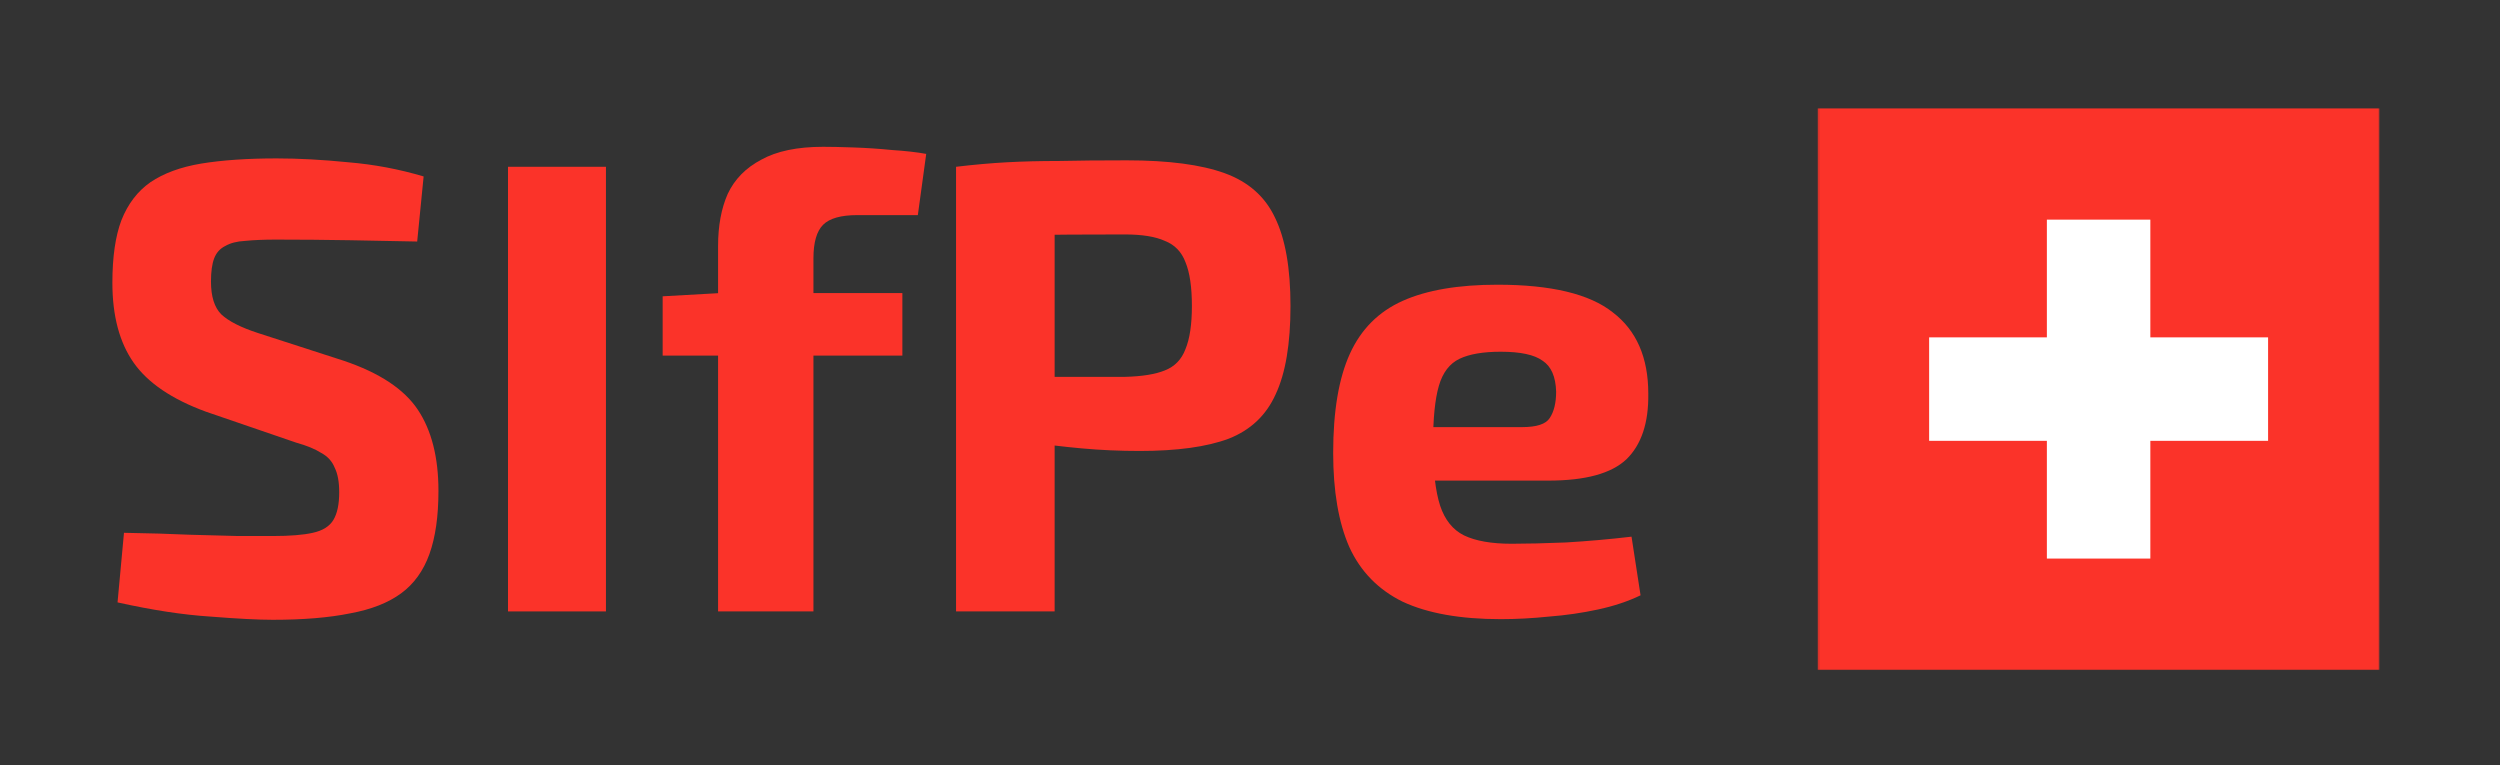
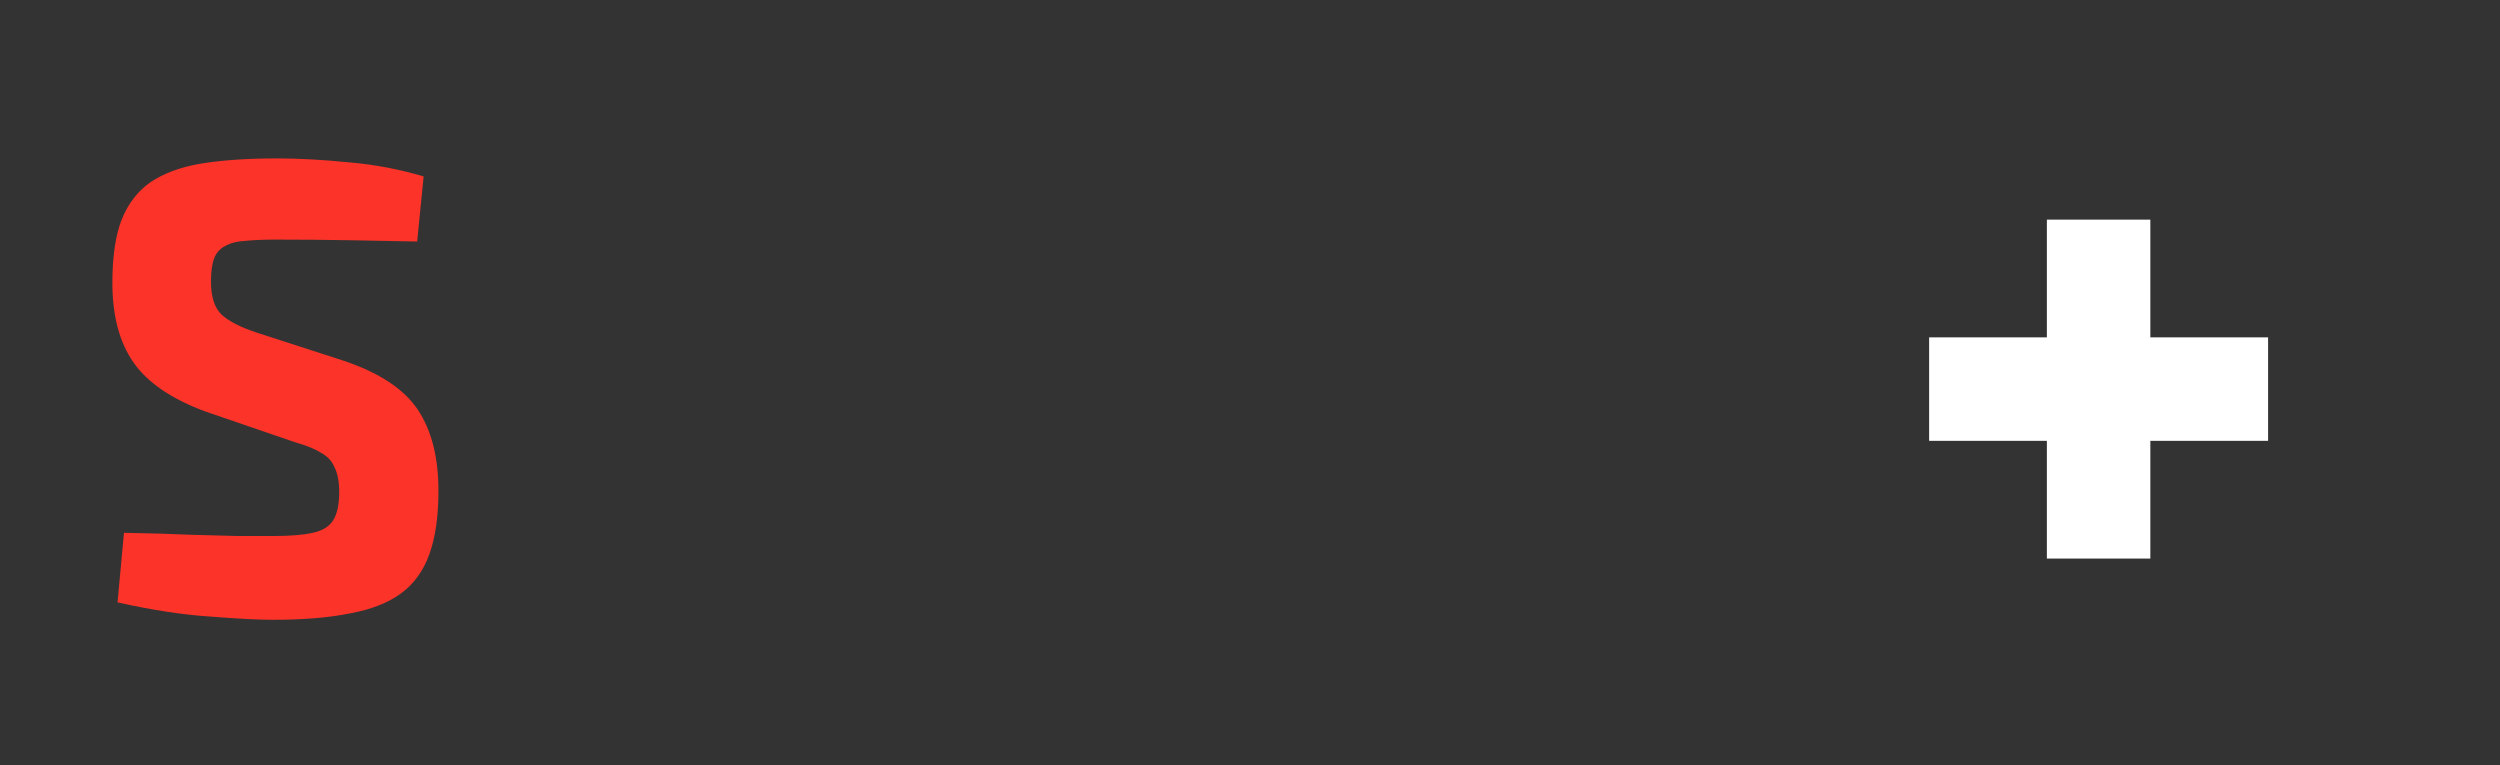
<svg xmlns="http://www.w3.org/2000/svg" fill="none" height="361" viewBox="0 0 1179 361" width="1179">
  <rect x="0" y="0" width="1179" height="361" fill="#333333" stroke="none" />
  <mask height="265" id="mask0_2643_414" maskUnits="userSpaceOnUse" style="mask-type:luminance" width="266" x="857" y="51">
    <path d="M857.199 51H1122.2V316H857.199V51Z" fill="white" />
  </mask>
  <g mask="url(#mask0_2643_414)">
-     <path d="M857.199 51H1122.2V316H857.199V51Z" fill="#FB3329" />
-   </g>
+     </g>
  <path d="M1069.63 159.1H1014.1V103.581H965.305V159.1H909.781V207.894H965.305V263.419H1014.1V207.894H1069.63V159.1Z" fill="white" />
-   <path d="M706.219 134.268C731.544 134.268 749.677 138.624 760.617 147.336C771.76 155.845 777.332 168.609 777.332 185.627C777.534 199.404 774.09 209.737 766.999 216.625C759.908 223.311 747.651 226.654 730.227 226.654H646.351V201.43H717.767C724.656 201.43 729.012 200.012 730.835 197.175C732.861 194.136 733.874 189.983 733.874 184.716C733.671 177.625 731.544 172.762 727.492 170.128C723.643 167.292 717.058 165.874 707.739 165.874C699.432 165.874 692.949 166.988 688.289 169.217C683.629 171.445 680.388 175.7 678.564 181.98C676.741 188.261 675.829 197.378 675.829 209.331C675.829 221.893 676.944 231.617 679.172 238.506C681.401 245.191 685.149 249.851 690.416 252.485C695.887 255.119 703.383 256.436 712.905 256.436C719.793 256.436 728.302 256.233 738.432 255.828C748.765 255.22 759.098 254.308 769.43 253.093L773.685 280.748C767.809 283.584 761.124 285.813 753.627 287.433C746.131 289.054 738.432 290.169 730.531 290.776C722.63 291.587 715.032 291.992 707.739 291.992C688.694 291.992 673.297 289.257 661.546 283.787C649.998 278.114 641.59 269.503 636.322 257.955C631.257 246.407 628.725 231.617 628.725 213.586C628.725 193.934 631.359 178.334 636.626 166.786C641.894 155.237 650.2 146.931 661.546 141.866C672.892 136.801 687.783 134.268 706.219 134.268Z" fill="#FB3329" />
-   <path d="M531.406 75.616C551.058 75.616 566.456 77.642 577.599 81.694C588.742 85.746 596.643 92.735 601.303 102.663C606.165 112.59 608.596 126.468 608.596 144.297C608.596 162.126 606.267 176.004 601.607 185.931C597.15 195.858 589.755 202.848 579.422 206.9C569.09 210.75 555.11 212.674 537.484 212.674C528.164 212.674 519.048 212.269 510.133 211.459C501.219 210.648 492.912 209.635 485.213 208.42C477.515 207.204 470.93 205.988 465.46 204.773C459.99 203.355 456.242 202.038 454.216 200.822L455.127 177.726C467.081 177.726 479.439 177.726 492.203 177.726C505.169 177.726 517.933 177.726 530.494 177.726C538.598 177.523 544.879 176.51 549.336 174.687C553.996 172.863 557.237 169.521 559.061 164.658C561.087 159.796 562.1 153.009 562.1 144.297C562.1 135.383 561.087 128.494 559.061 123.632C557.237 118.769 553.996 115.427 549.336 113.603C544.879 111.577 538.598 110.564 530.494 110.564C511.855 110.564 495.85 110.665 482.478 110.868C469.107 111.071 460.091 111.476 455.431 112.084L450.873 78.655C459.382 77.642 467.385 76.933 474.881 76.527C482.377 76.122 490.481 75.92 499.193 75.92C508.107 75.717 518.845 75.616 531.406 75.616ZM497.369 78.655V288.345H450.873V78.655H497.369Z" fill="#FB3329" />
-   <path d="M388.179 69.234C391.826 69.234 396.587 69.335 402.463 69.538C408.541 69.74 414.619 70.146 420.696 70.753C426.977 71.159 432.346 71.766 436.803 72.577L432.852 101.447H404.286C396.587 101.447 391.218 102.967 388.179 106.006C385.14 109.045 383.621 114.312 383.621 121.808V288.345H338.644V116.034C338.644 106.512 340.163 98.307 343.202 91.418C346.444 84.53 351.711 79.161 359.005 75.312C366.299 71.26 376.023 69.234 388.179 69.234ZM425.559 138.219V167.697H312.508V139.738L339.555 138.219H425.559Z" fill="#FB3329" />
-   <path d="M285.768 78.655V288.345H239.575V78.655H285.768Z" fill="#FB3329" />
  <path d="M130.494 74.704C140.827 74.704 152.071 75.312 164.227 76.528C176.383 77.54 188.235 79.769 199.783 83.213L196.744 113.907C187.83 113.704 177.396 113.502 165.443 113.299C153.489 113.097 141.739 112.995 130.19 112.995C124.518 112.995 119.655 113.198 115.603 113.603C111.754 113.806 108.614 114.616 106.182 116.034C103.751 117.25 102.029 119.175 101.016 121.808C100.003 124.442 99.497 128.089 99.497 132.749C99.497 139.84 101.117 145.006 104.359 148.248C107.803 151.489 113.577 154.427 121.681 157.061L162.1 170.128C178.916 175.801 190.565 183.5 197.048 193.225C203.531 202.95 206.773 215.713 206.773 231.516C206.773 243.469 205.355 253.397 202.518 261.298C199.682 269.2 195.225 275.379 189.147 279.836C183.069 284.293 175.066 287.433 165.139 289.257C155.211 291.283 143.055 292.296 128.671 292.296C121.782 292.296 111.956 291.789 99.193 290.776C86.429 289.966 71.842 287.737 55.431 284.091L58.47 251.269C70.424 251.472 80.756 251.776 89.468 252.181C98.382 252.384 105.98 252.586 112.26 252.789C118.541 252.789 124.011 252.789 128.671 252.789C136.775 252.789 143.055 252.282 147.513 251.269C152.172 250.256 155.414 248.23 157.237 245.191C159.061 242.152 159.972 237.797 159.972 232.124C159.972 227.261 159.263 223.412 157.845 220.576C156.63 217.537 154.502 215.207 151.463 213.586C148.627 211.763 144.676 210.142 139.611 208.724L97.065 194.136C81.06 188.261 69.714 180.562 63.029 171.04C56.343 161.518 53 148.957 53 133.357C53 121.201 54.418 111.375 57.255 103.878C60.294 96.18 64.852 90.203 70.93 85.948C77.211 81.694 85.213 78.756 94.938 77.135C104.865 75.514 116.718 74.704 130.494 74.704Z" fill="#FB3329" />
</svg>